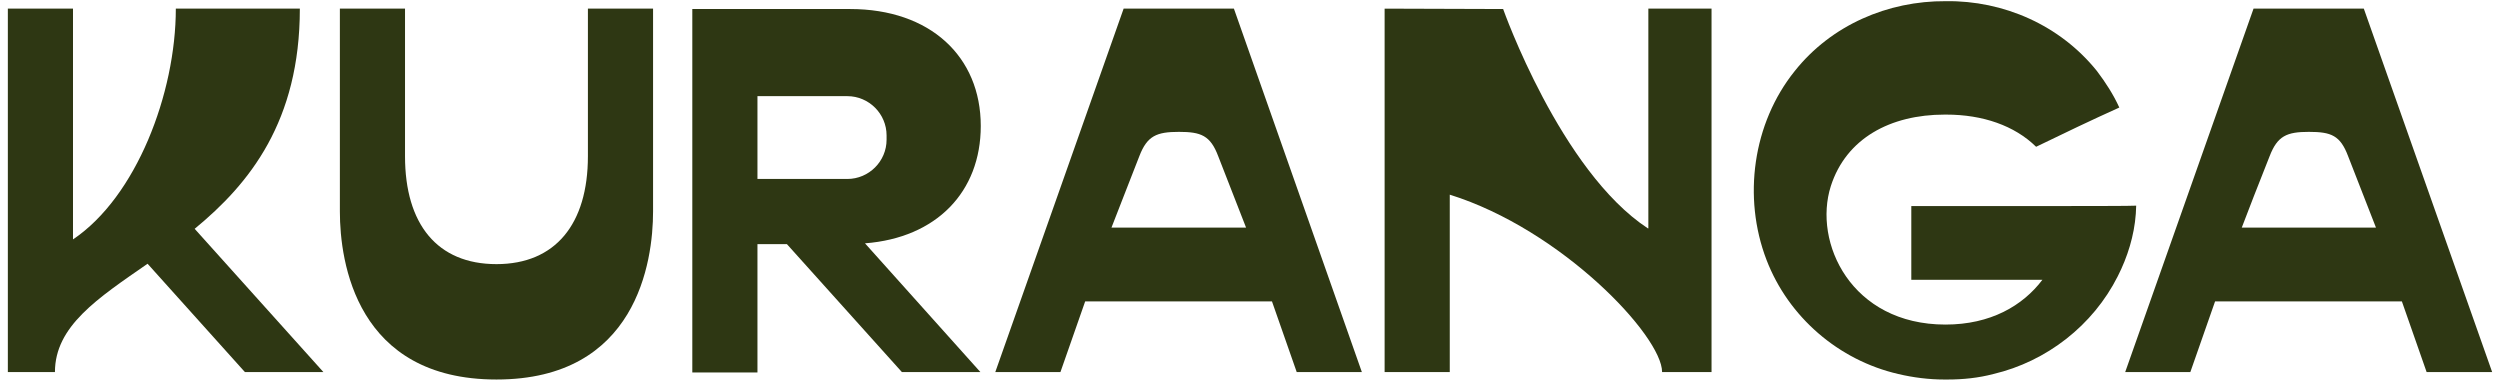
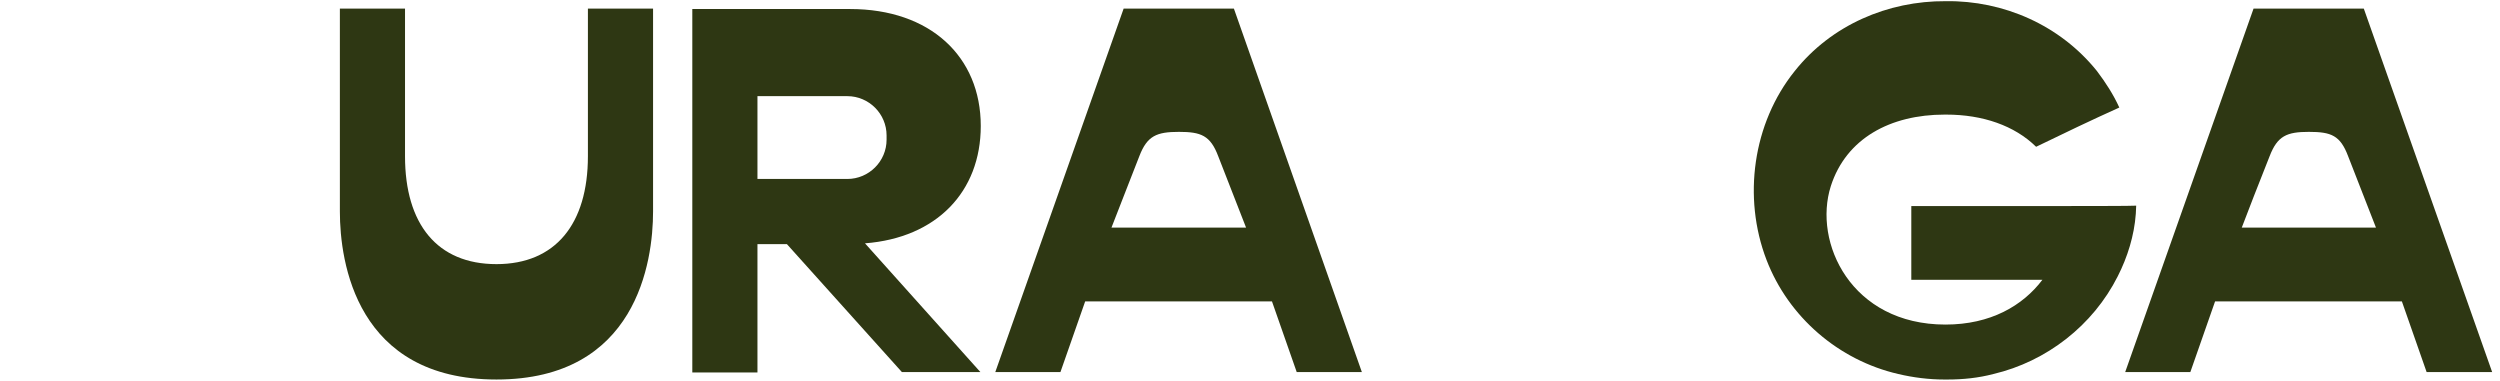
<svg xmlns="http://www.w3.org/2000/svg" version="1.1" id="Layer_1" x="0px" y="0px" viewBox="0 0 637 97" style="enable-background:new 0 0 637 97;" xml:space="preserve">
  <style type="text/css">
	.st0{fill:#2E3713;}
</style>
  <g>
-     <path class="st0" d="M419.9,58.2C397.6,43.6,383,2.3,383,2.3l-30.2-0.1v0v44.5v48.1h16.6V49.6c28.5,8.9,54.1,36,54.1,45.2l0.5,0v0   l12.1,0V2.2h-16.1V58.2z" />
-     <path class="st0" d="M76.4,2.2H44.8c0,21.6-10.1,48-26.2,58.8V2.2L2,2.2v92.6l12,0C14,83.1,24.9,76,37.6,67.2l24.8,27.6h20   L49.6,58.3C63.6,46.8,76.4,30.9,76.4,2.2" />
    <path class="st0" d="M149.8,39.8c0,17.3-8.3,27.5-23.3,27.5c-15.1,0-23.3-10.2-23.3-27.5V2.2H86.6v51.7c0,12.9,4.2,42.8,39.9,42.8   c35.7,0,39.9-30,39.9-42.8V2.2h-16.6V39.8z" />
    <path class="st0" d="M602.3,2.2h-28.1l-32.7,92.6h16.6l6.3-18h47.6l6.3,18H635L602.3,2.2z M571.2,58c1.4-3.7,4.5-11.7,7.1-18.2   c2-5.2,4.4-6.2,10-6.2c5.7,0,8,0.9,10,6.2c2.5,6.4,5.6,14.4,7.1,18.2H571.2z" />
    <path class="st0" d="M314.4,2.2h-28.1l-32.7,92.6h16.6l6.3-18h47.6l6.3,18h16.6L314.4,2.2z M283.2,58c1.4-3.7,4.6-11.7,7.1-18.2   c2-5.2,4.4-6.2,10.1-6.2c5.6,0,8,0.9,10,6.2c2.5,6.4,5.6,14.4,7.1,18.2H283.2z" />
    <path class="st0" d="M525.9,52.5H487v2.1v16.7h33.4c-5,6.6-13.2,11.4-24.7,11.4v0c-24,0-33.8-20.9-29.2-35.3   c3.9-12.1,15.1-18.2,29-18.2l0.4,0c9.3,0,17.4,2.8,22.9,8.2c7-3.4,14.1-6.8,21.2-10c-1.5-3.3-3.5-6.4-5.7-9.3   c-9.4-11.7-23.8-18-38.5-17.8v0c-14.8-0.1-29.2,6.1-38.5,17.8c-10.7,13.3-13.3,32.2-7.2,48.1c5.6,14.6,18.4,25.6,33.6,29.1   c3.8,0.9,7.8,1.4,11.7,1.4l0.8,0c4,0,7.9-0.4,11.7-1.4c13.6-3.2,25.4-12.4,31.7-24.9c2.5-4.9,4.2-10.4,4.6-15.9   c0-0.7,0.1-1.4,0.1-2.1C544.3,52.5,527.7,52.5,525.9,52.5" />
    <path class="st0" d="M249.9,32.1c0-17.7-12.9-29.8-33.3-29.8l-40.2,0v92.6H193V62.2h7.5l29.3,32.6h20L220.4,62   C238.6,60.6,249.9,48.9,249.9,32.1 M193,45.5V24.5h22.9c5.5,0,10,4.5,10,10v1.1c0,5.5-4.5,10-10,10H193z" />
  </g>
</svg>